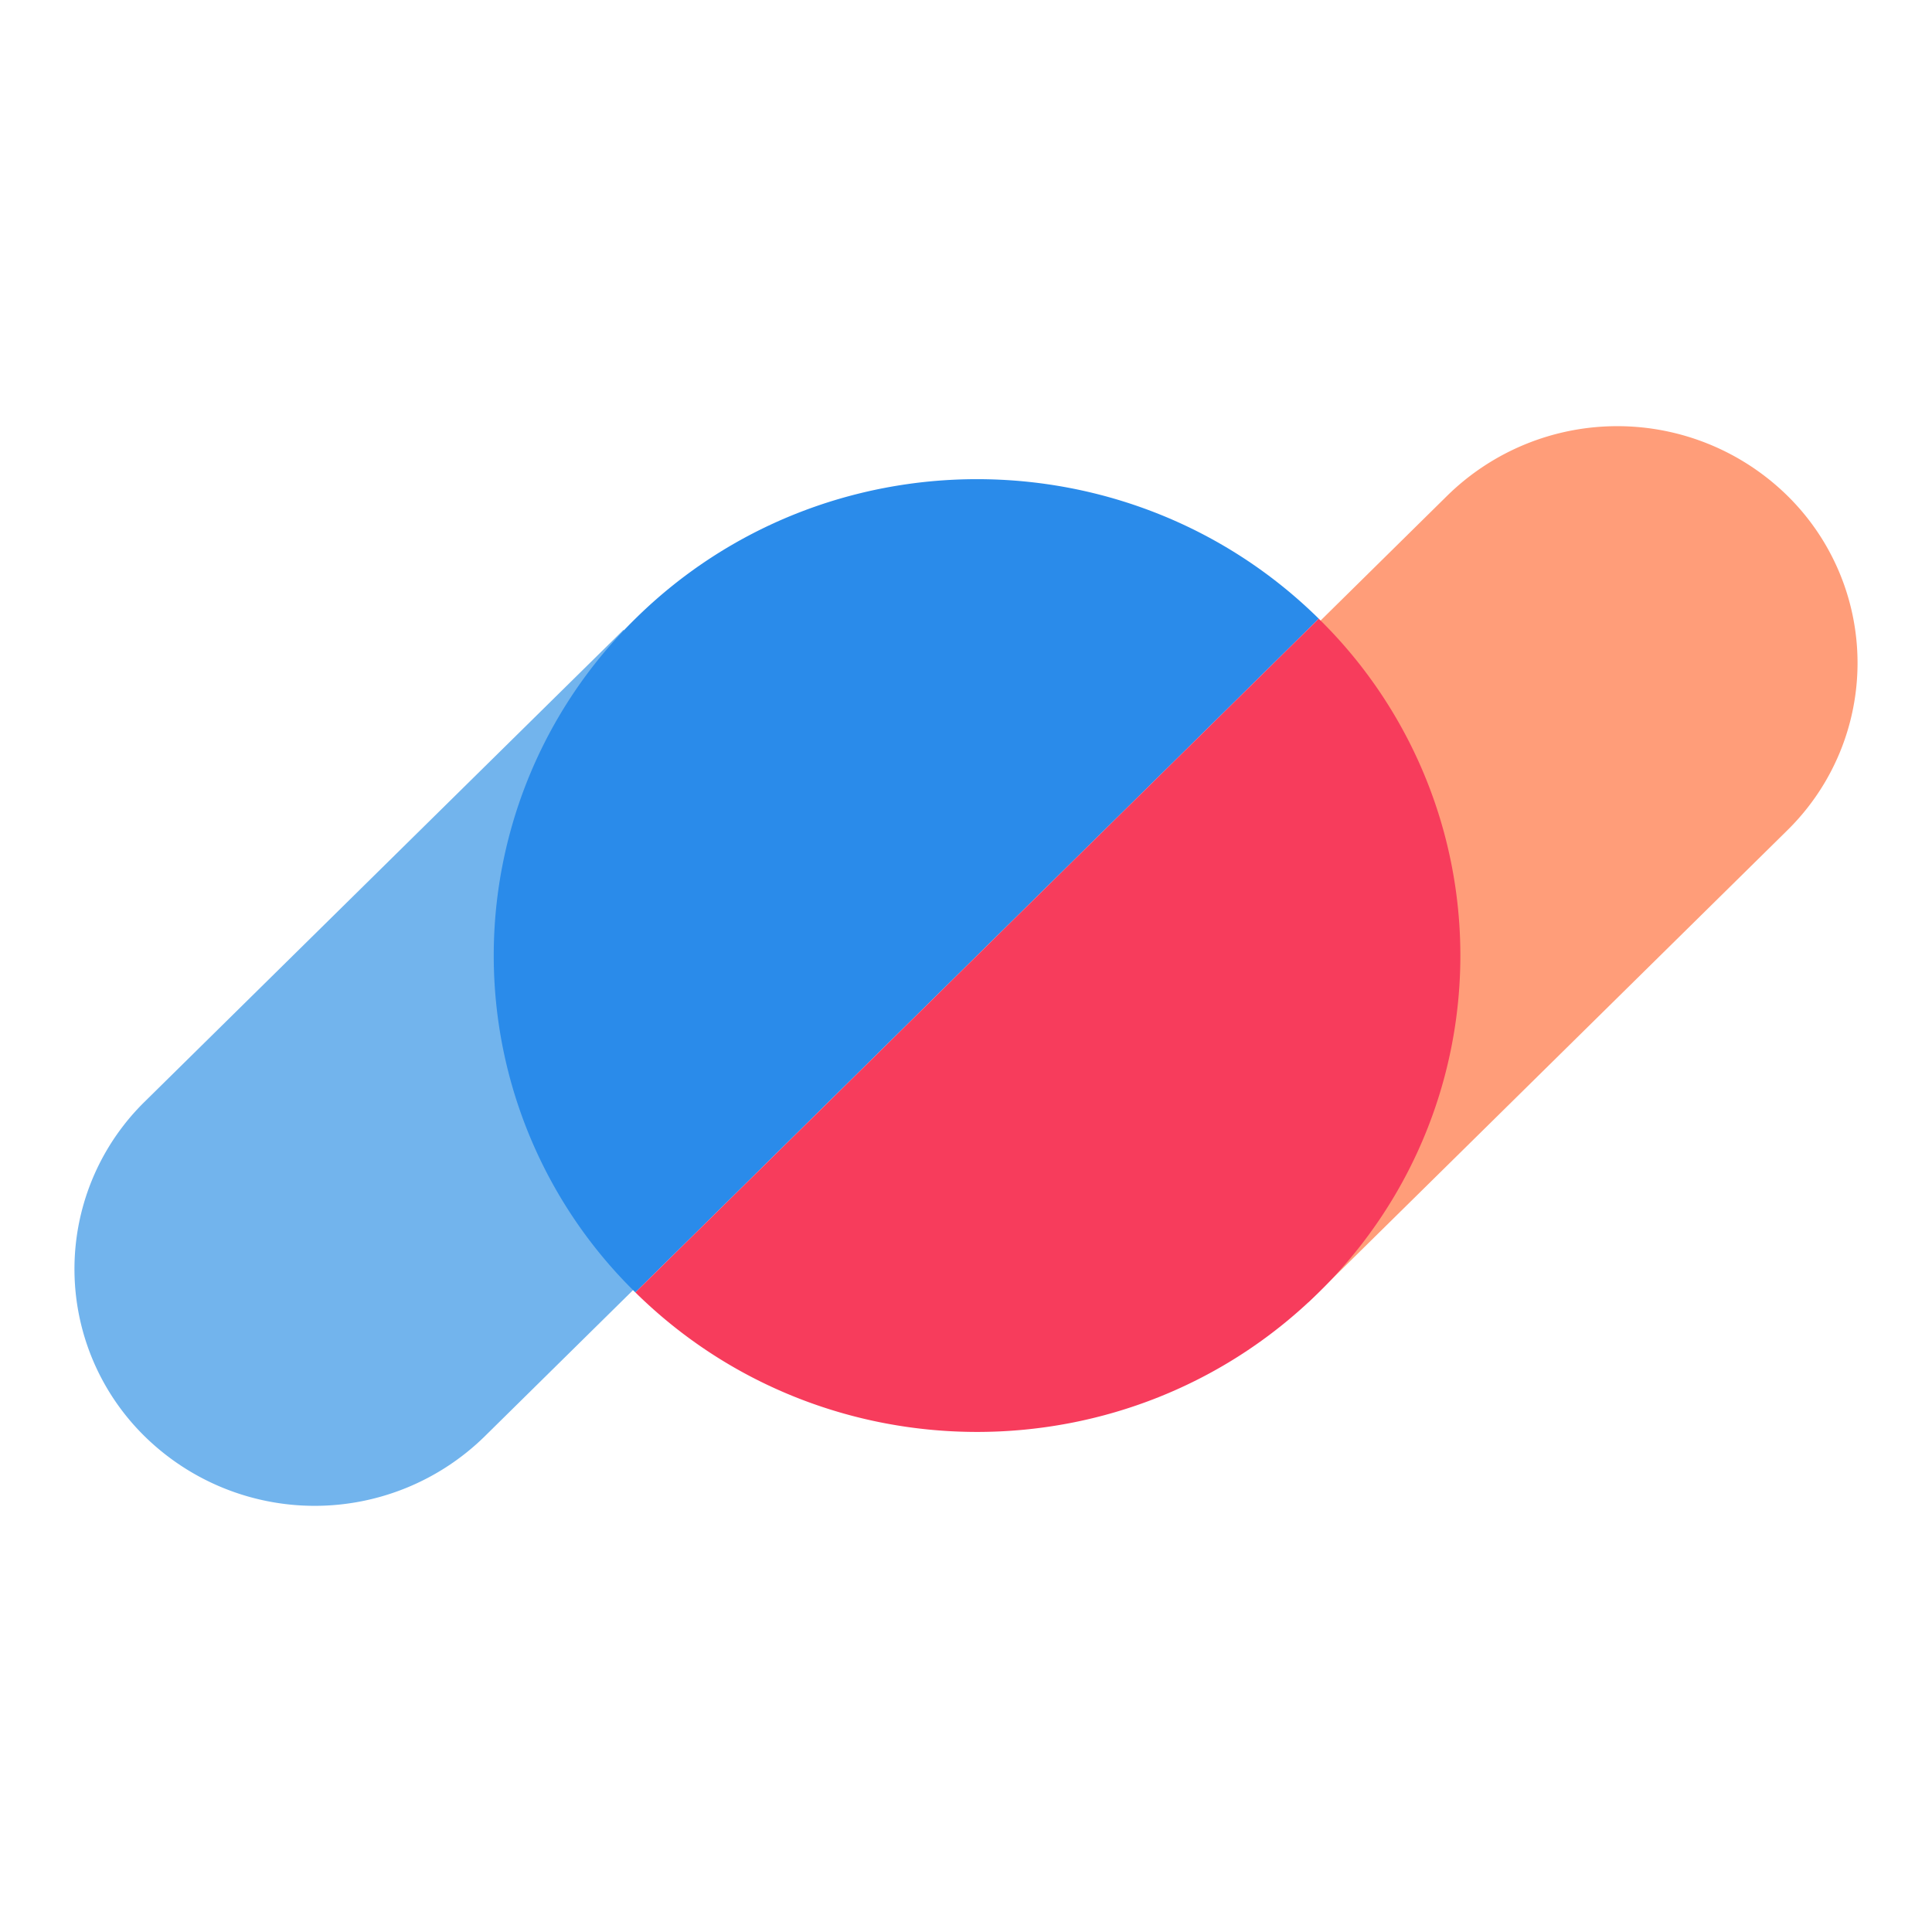
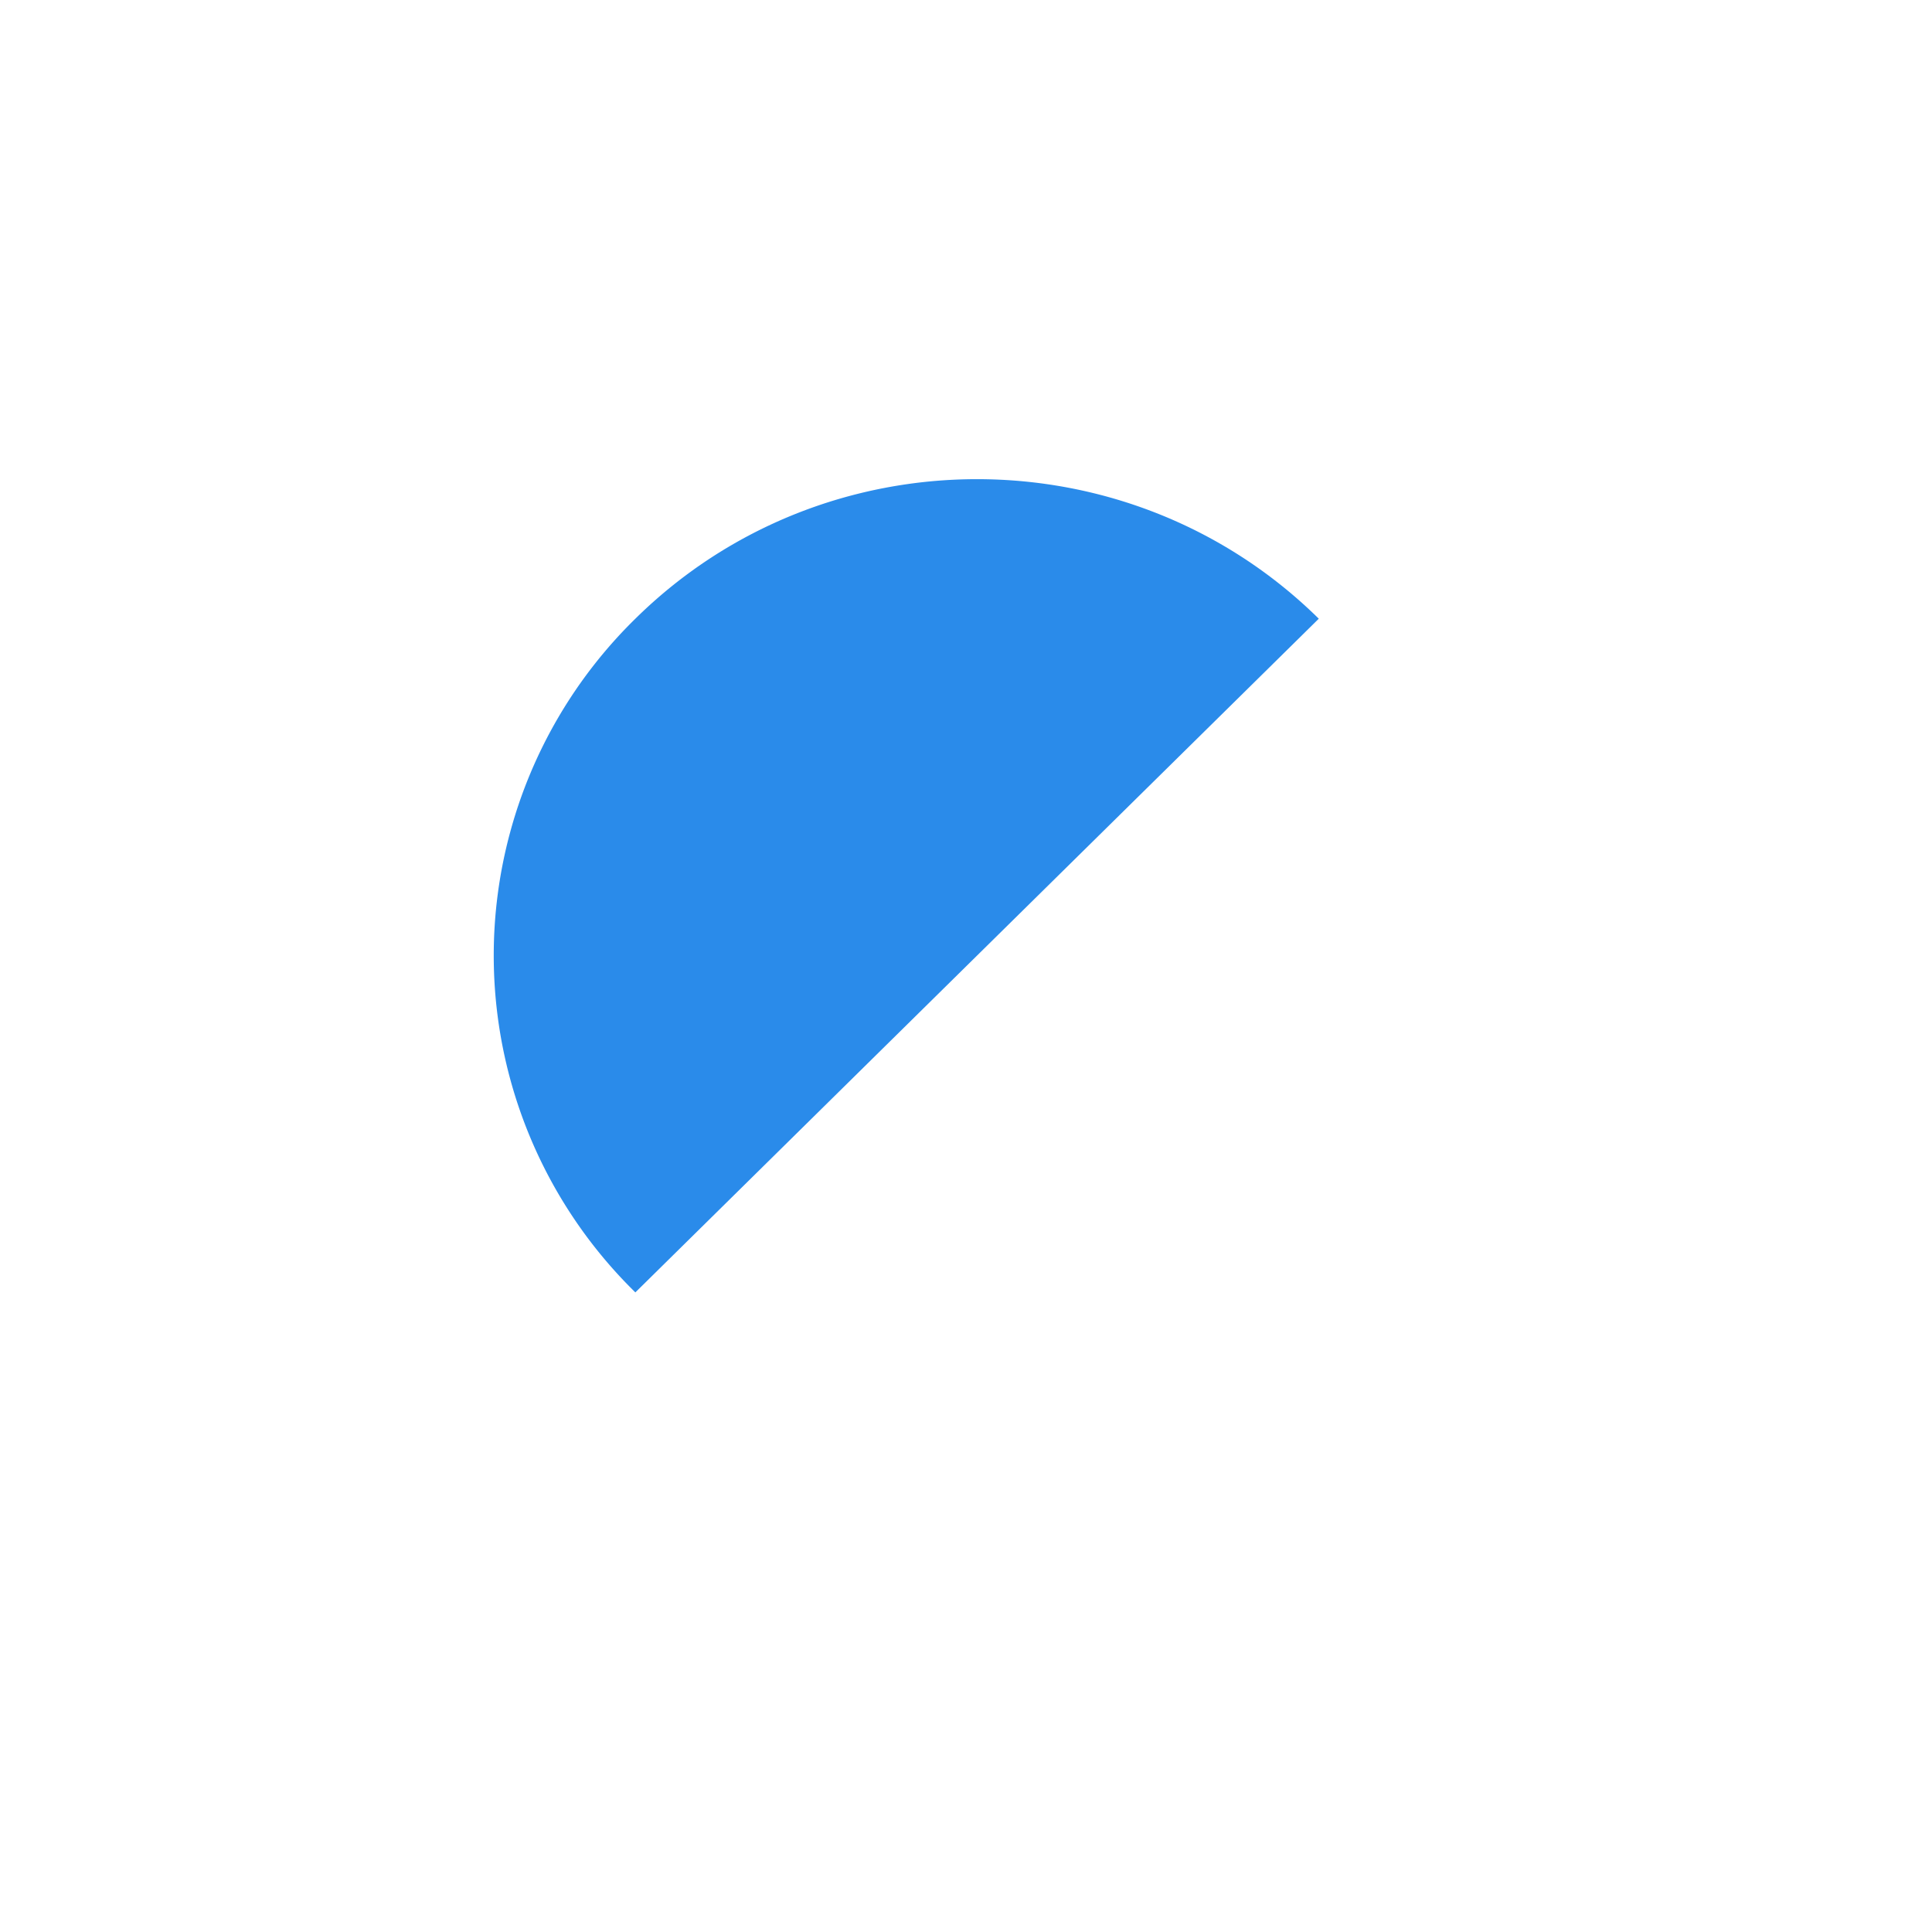
<svg xmlns="http://www.w3.org/2000/svg" viewBox="0 0 500 500">
  <defs>
    <style>.cls-1{fill:#ff9d79;}.cls-2{fill:#72b4ed;}.cls-3{fill:#2a8bea;}.cls-4{fill:#f73c5c;}</style>
  </defs>
-   <path class="cls-1" d="M250.71,250.36,374.59,128.24a62.82,62.82,0,0,1,87.93,0,60.68,60.68,0,0,1,0,86.68L338.64,337Z" />
-   <path class="cls-2" d="M249.29,249.64,125.41,371.76a62.82,62.82,0,0,1-87.93,0,60.68,60.68,0,0,1,0-86.68L161.36,163Z" />
  <path class="cls-3" d="M164.43,334.47a122,122,0,0,1,0-174.35c48.84-48.15,128-48.15,176.87,0" />
-   <path class="cls-4" d="M341.29,160.12a122,122,0,0,1,0,174.35c-48.84,48.15-128,48.15-176.86,0" />
</svg>